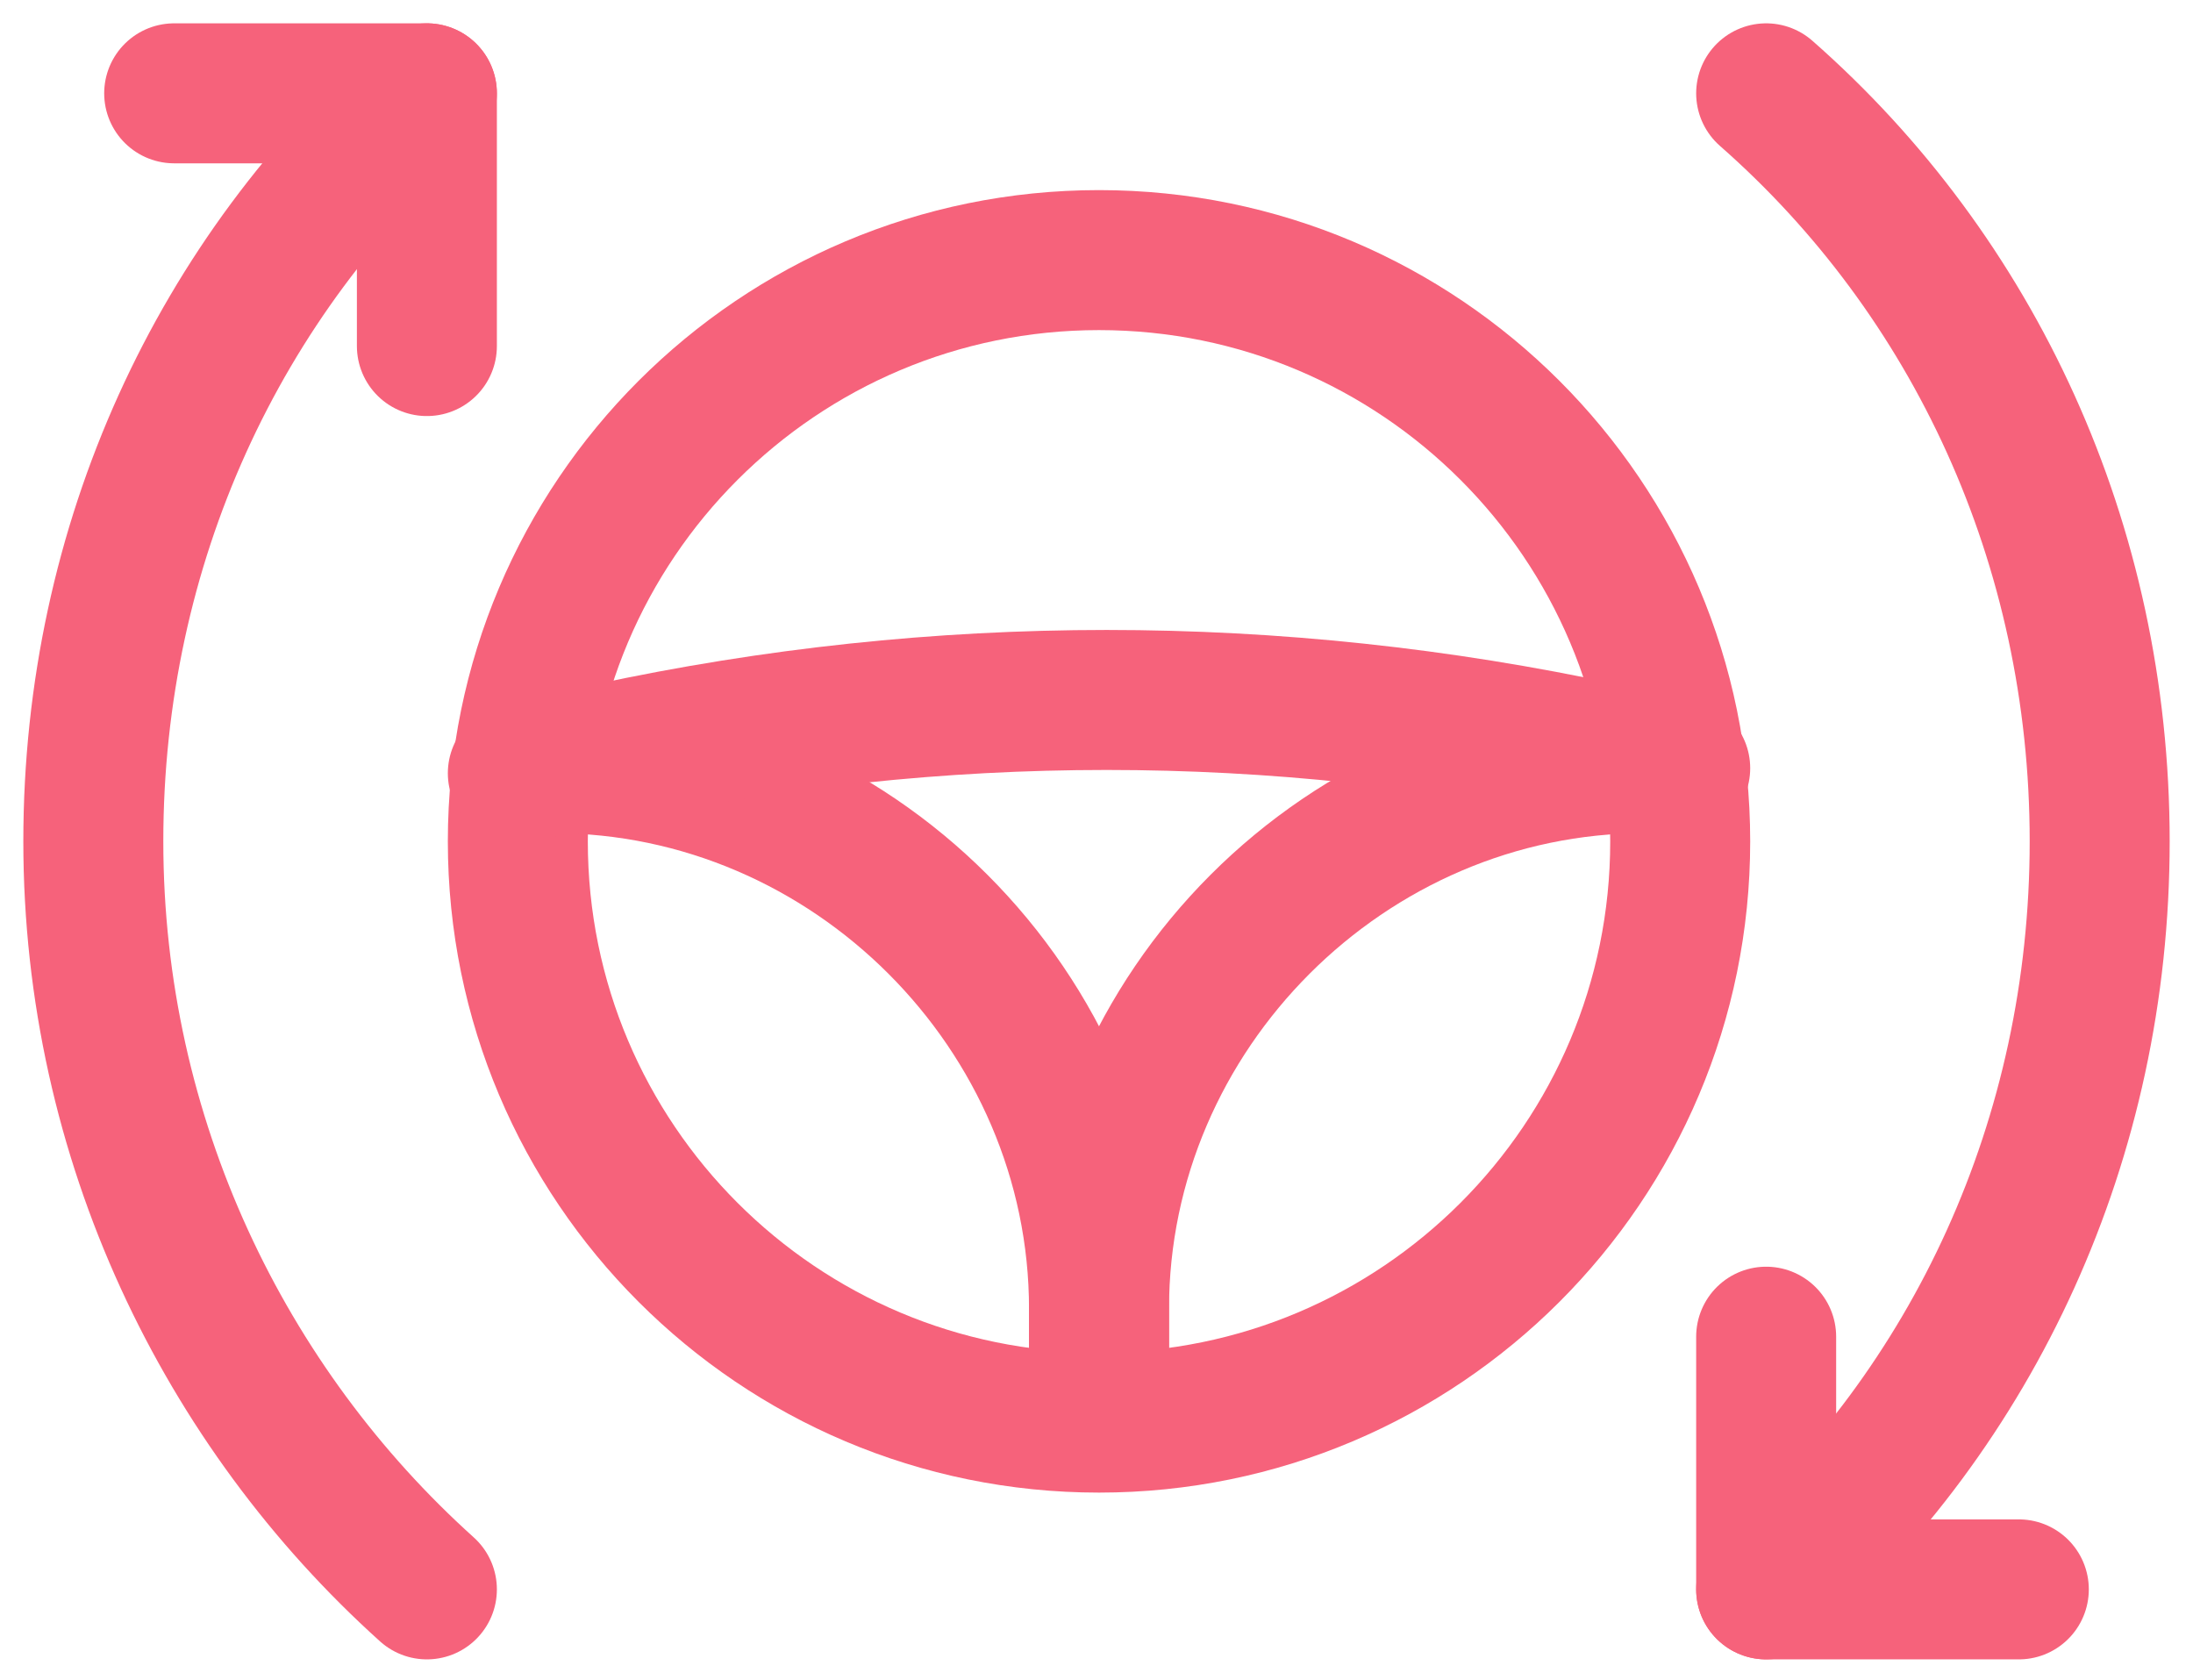
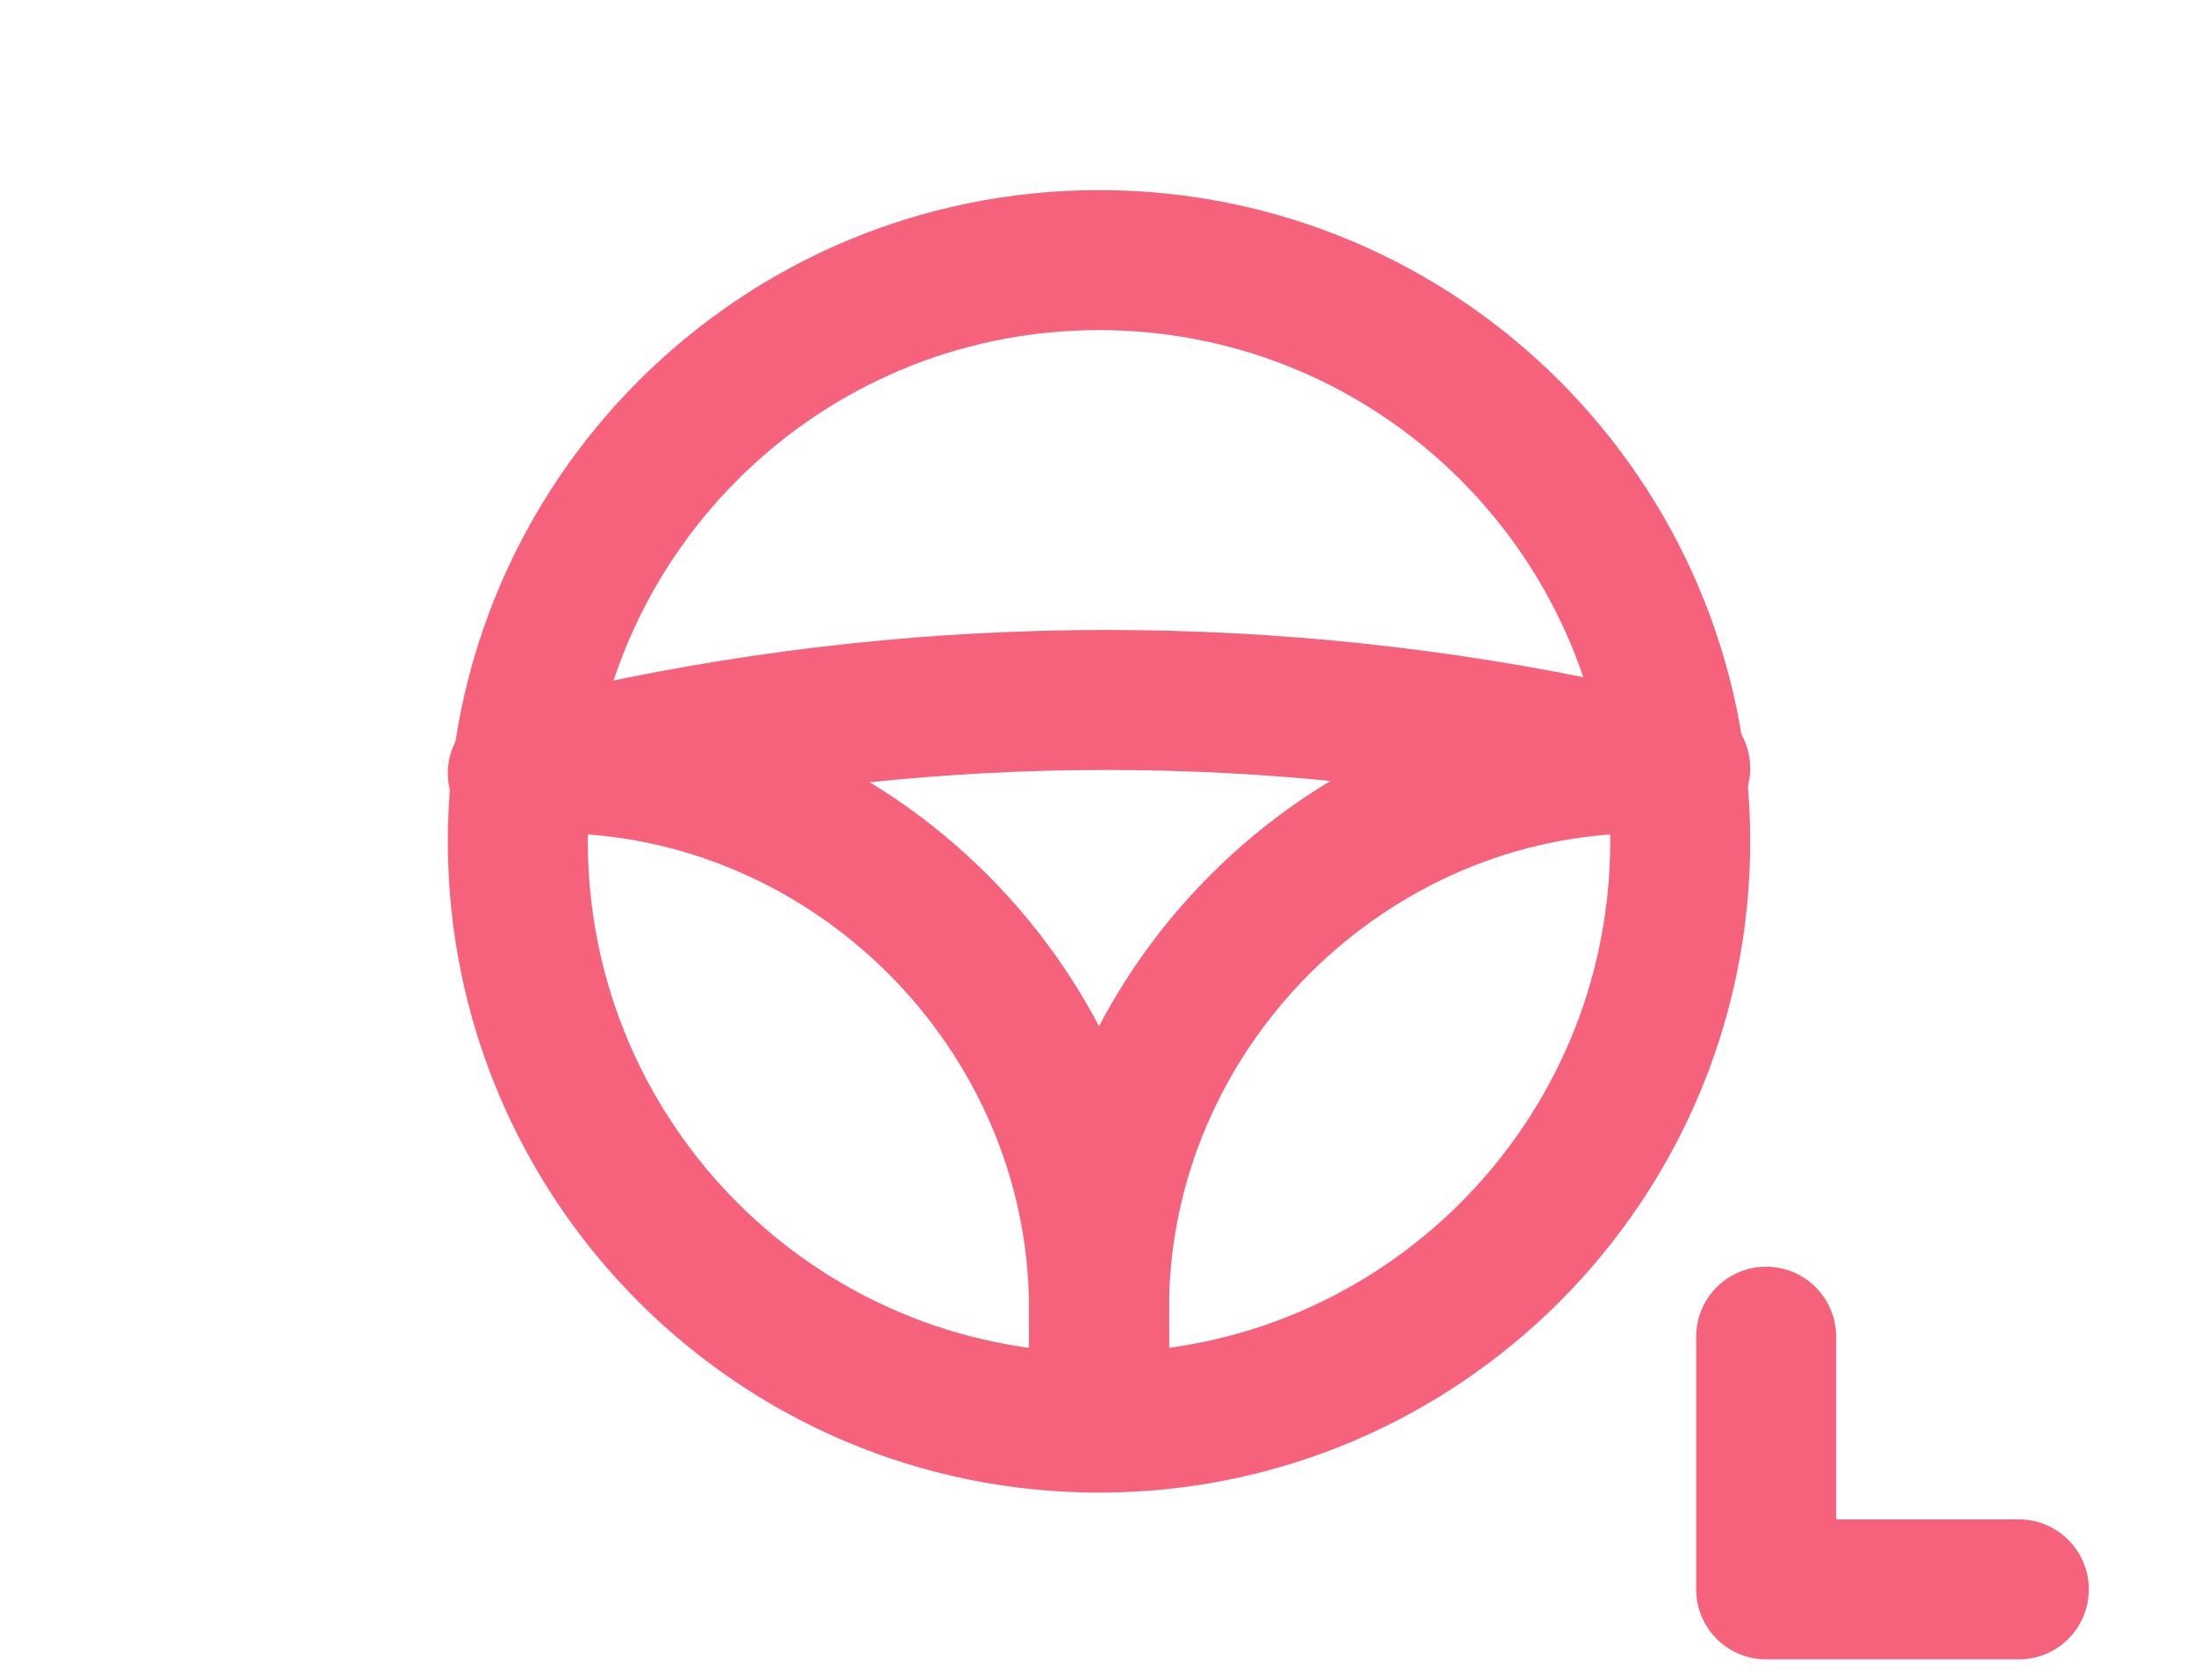
<svg xmlns="http://www.w3.org/2000/svg" width="47" height="36" viewBox="0 0 47 36" fill="none">
  <path d="M23.554 30.486C30.433 30.486 36.01 24.909 36.01 18.03C36.01 11.151 30.433 5.574 23.554 5.574C16.675 5.574 11.098 11.151 11.098 18.03C11.098 24.909 16.675 30.486 23.554 30.486Z" stroke="#F6627B" stroke-width="3" stroke-linecap="round" stroke-linejoin="round" />
-   <path d="M37.852 34.06C42.292 30.161 45 24.421 45 18.03C45 11.64 42.292 5.899 37.852 2" stroke="#F6627B" stroke-width="3" stroke-linecap="round" stroke-linejoin="round" />
-   <path d="M9.149 2C4.708 5.899 2 11.64 2 18.03C2 24.421 4.816 30.161 9.149 34.06" stroke="#F6627B" stroke-width="3" stroke-linecap="round" stroke-linejoin="round" />
  <path d="M11.856 16.354C18.247 16.354 23.554 21.661 23.554 28.052V29.351" stroke="#F6627B" stroke-width="3" stroke-linecap="round" stroke-linejoin="round" />
  <path d="M23.554 29.351V28.052C23.554 21.661 28.861 16.354 35.251 16.354" stroke="#F6627B" stroke-width="3" stroke-linecap="round" stroke-linejoin="round" />
  <path d="M11.098 16.57L13.048 16.137C20.088 14.621 27.345 14.621 34.385 16.137L36.01 16.462" stroke="#F6627B" stroke-width="3" stroke-linecap="round" stroke-linejoin="round" />
-   <path d="M3.733 2H9.149V7.416" stroke="#F6627B" stroke-width="3" stroke-linecap="round" stroke-linejoin="round" />
  <path d="M43.267 34.06H37.852V28.645" stroke="#F6627B" stroke-width="3" stroke-linecap="round" stroke-linejoin="round" />
</svg>